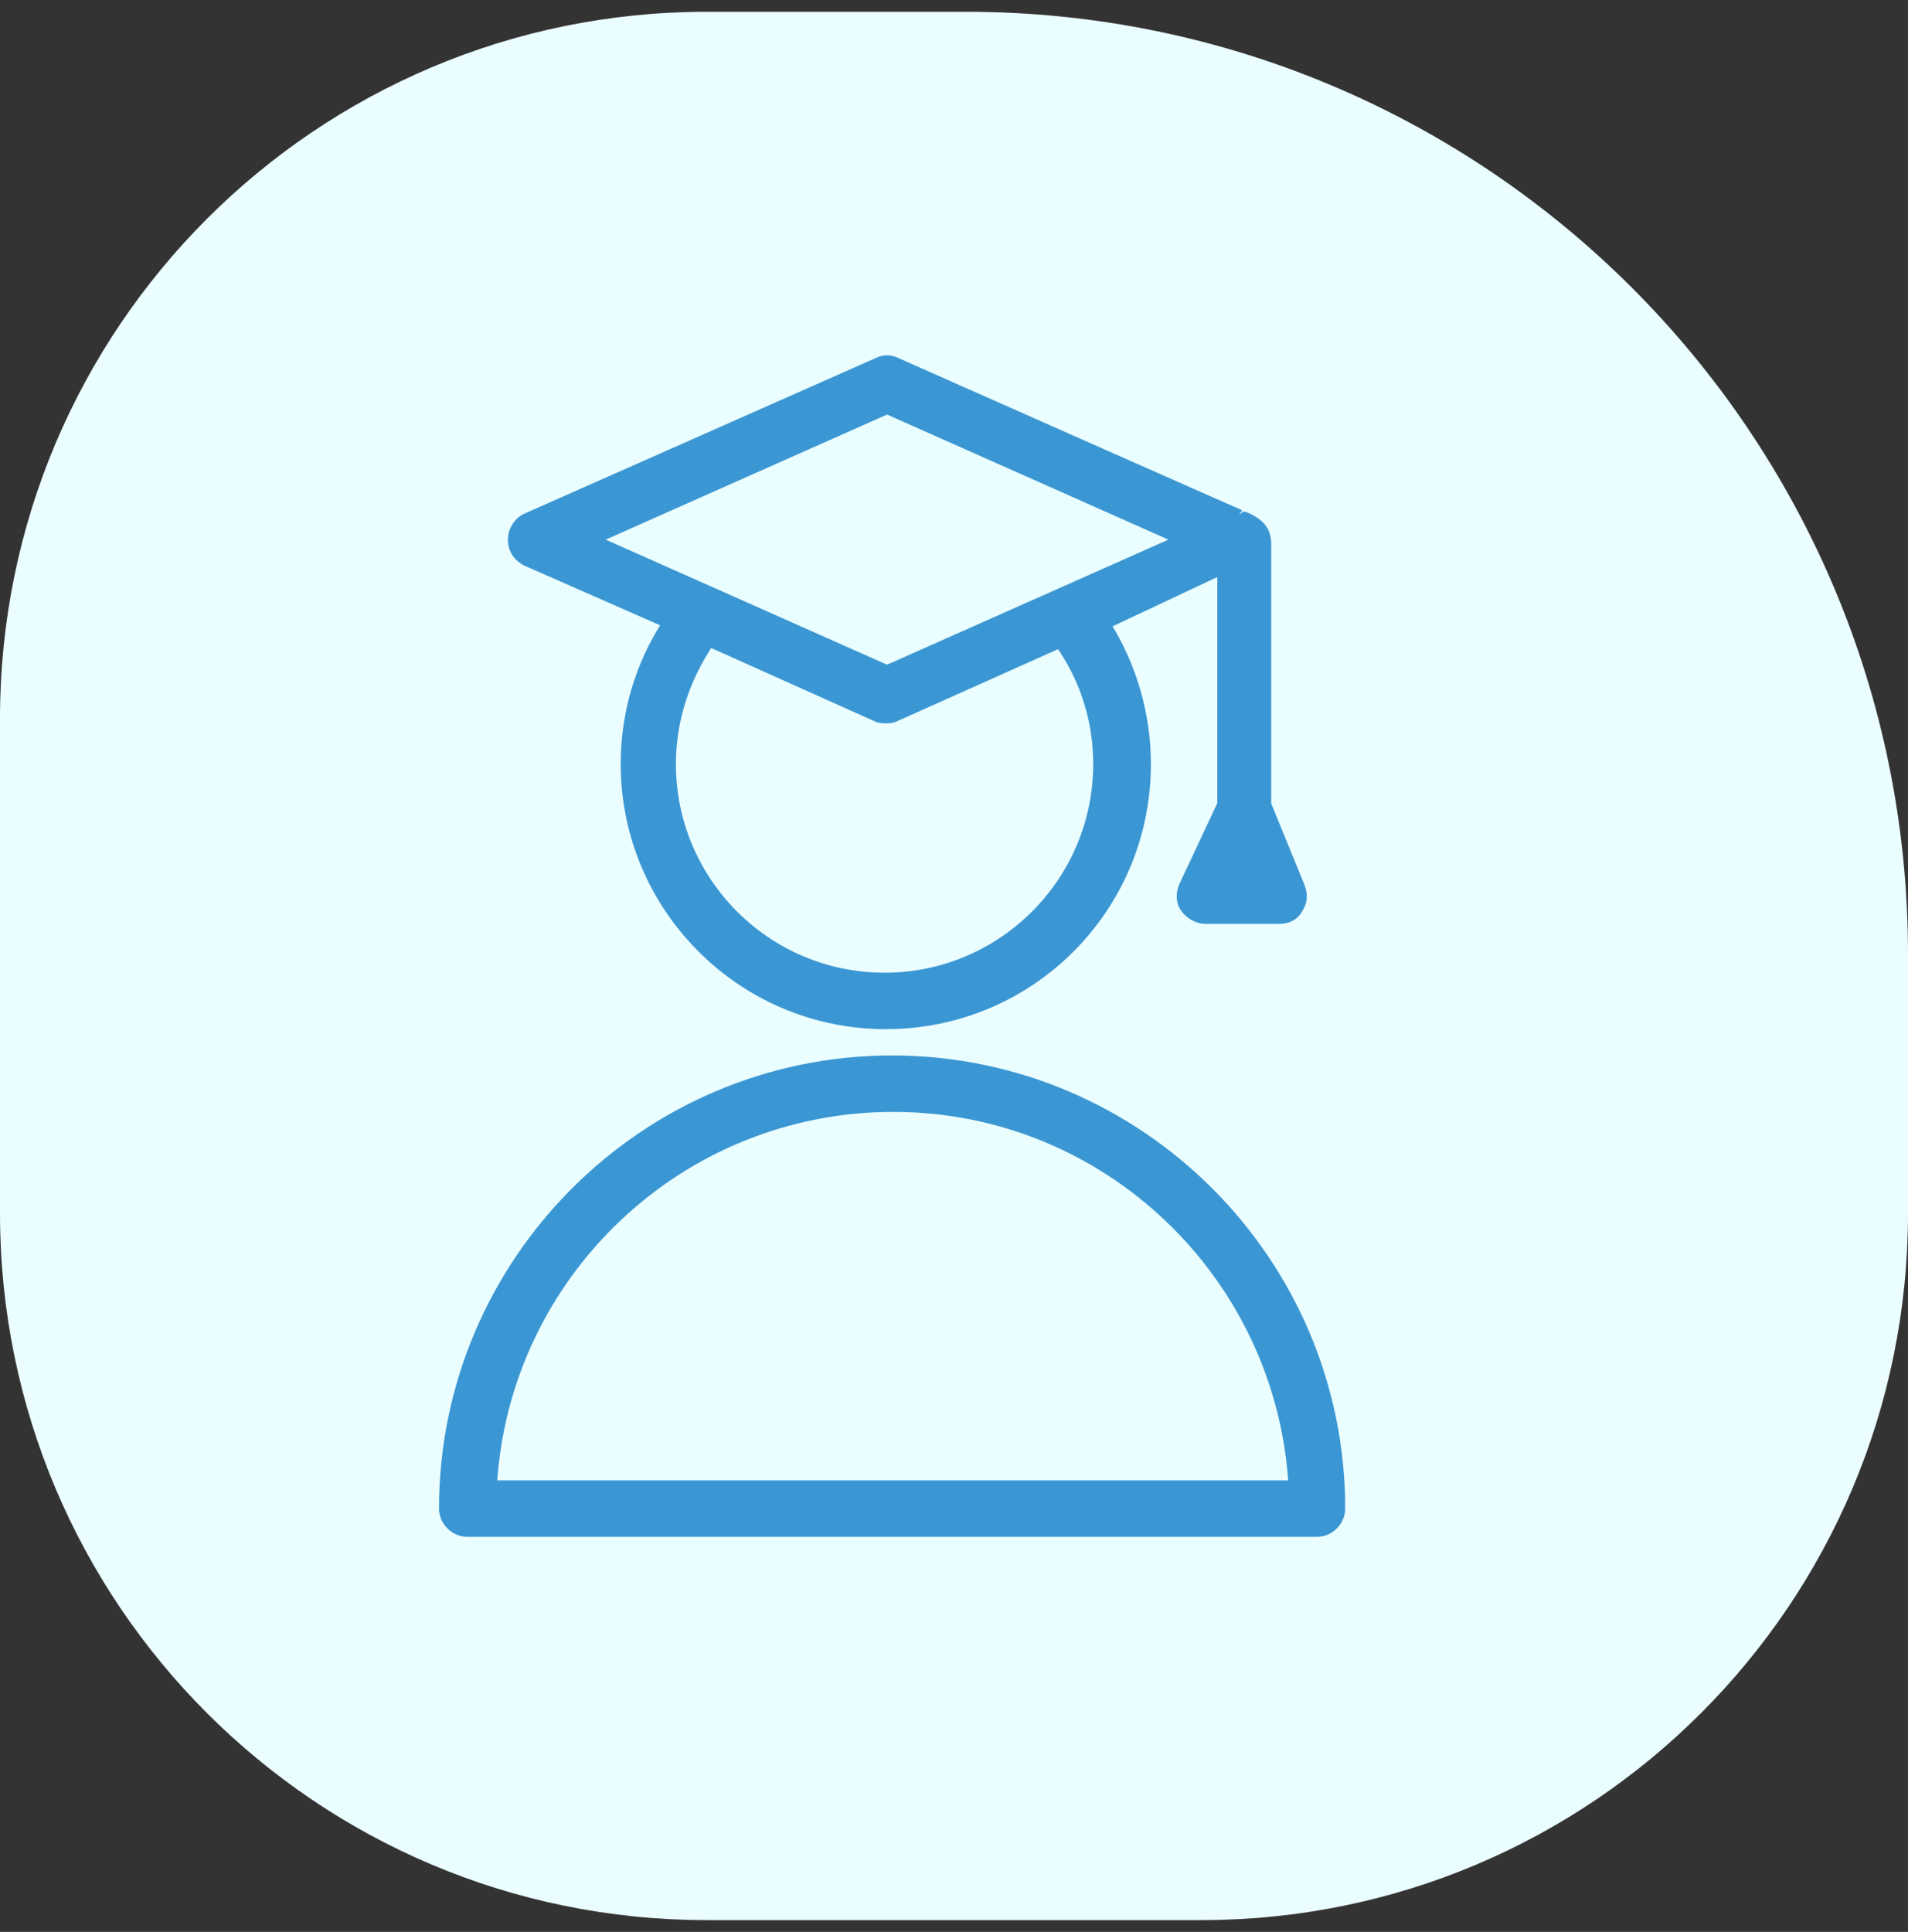
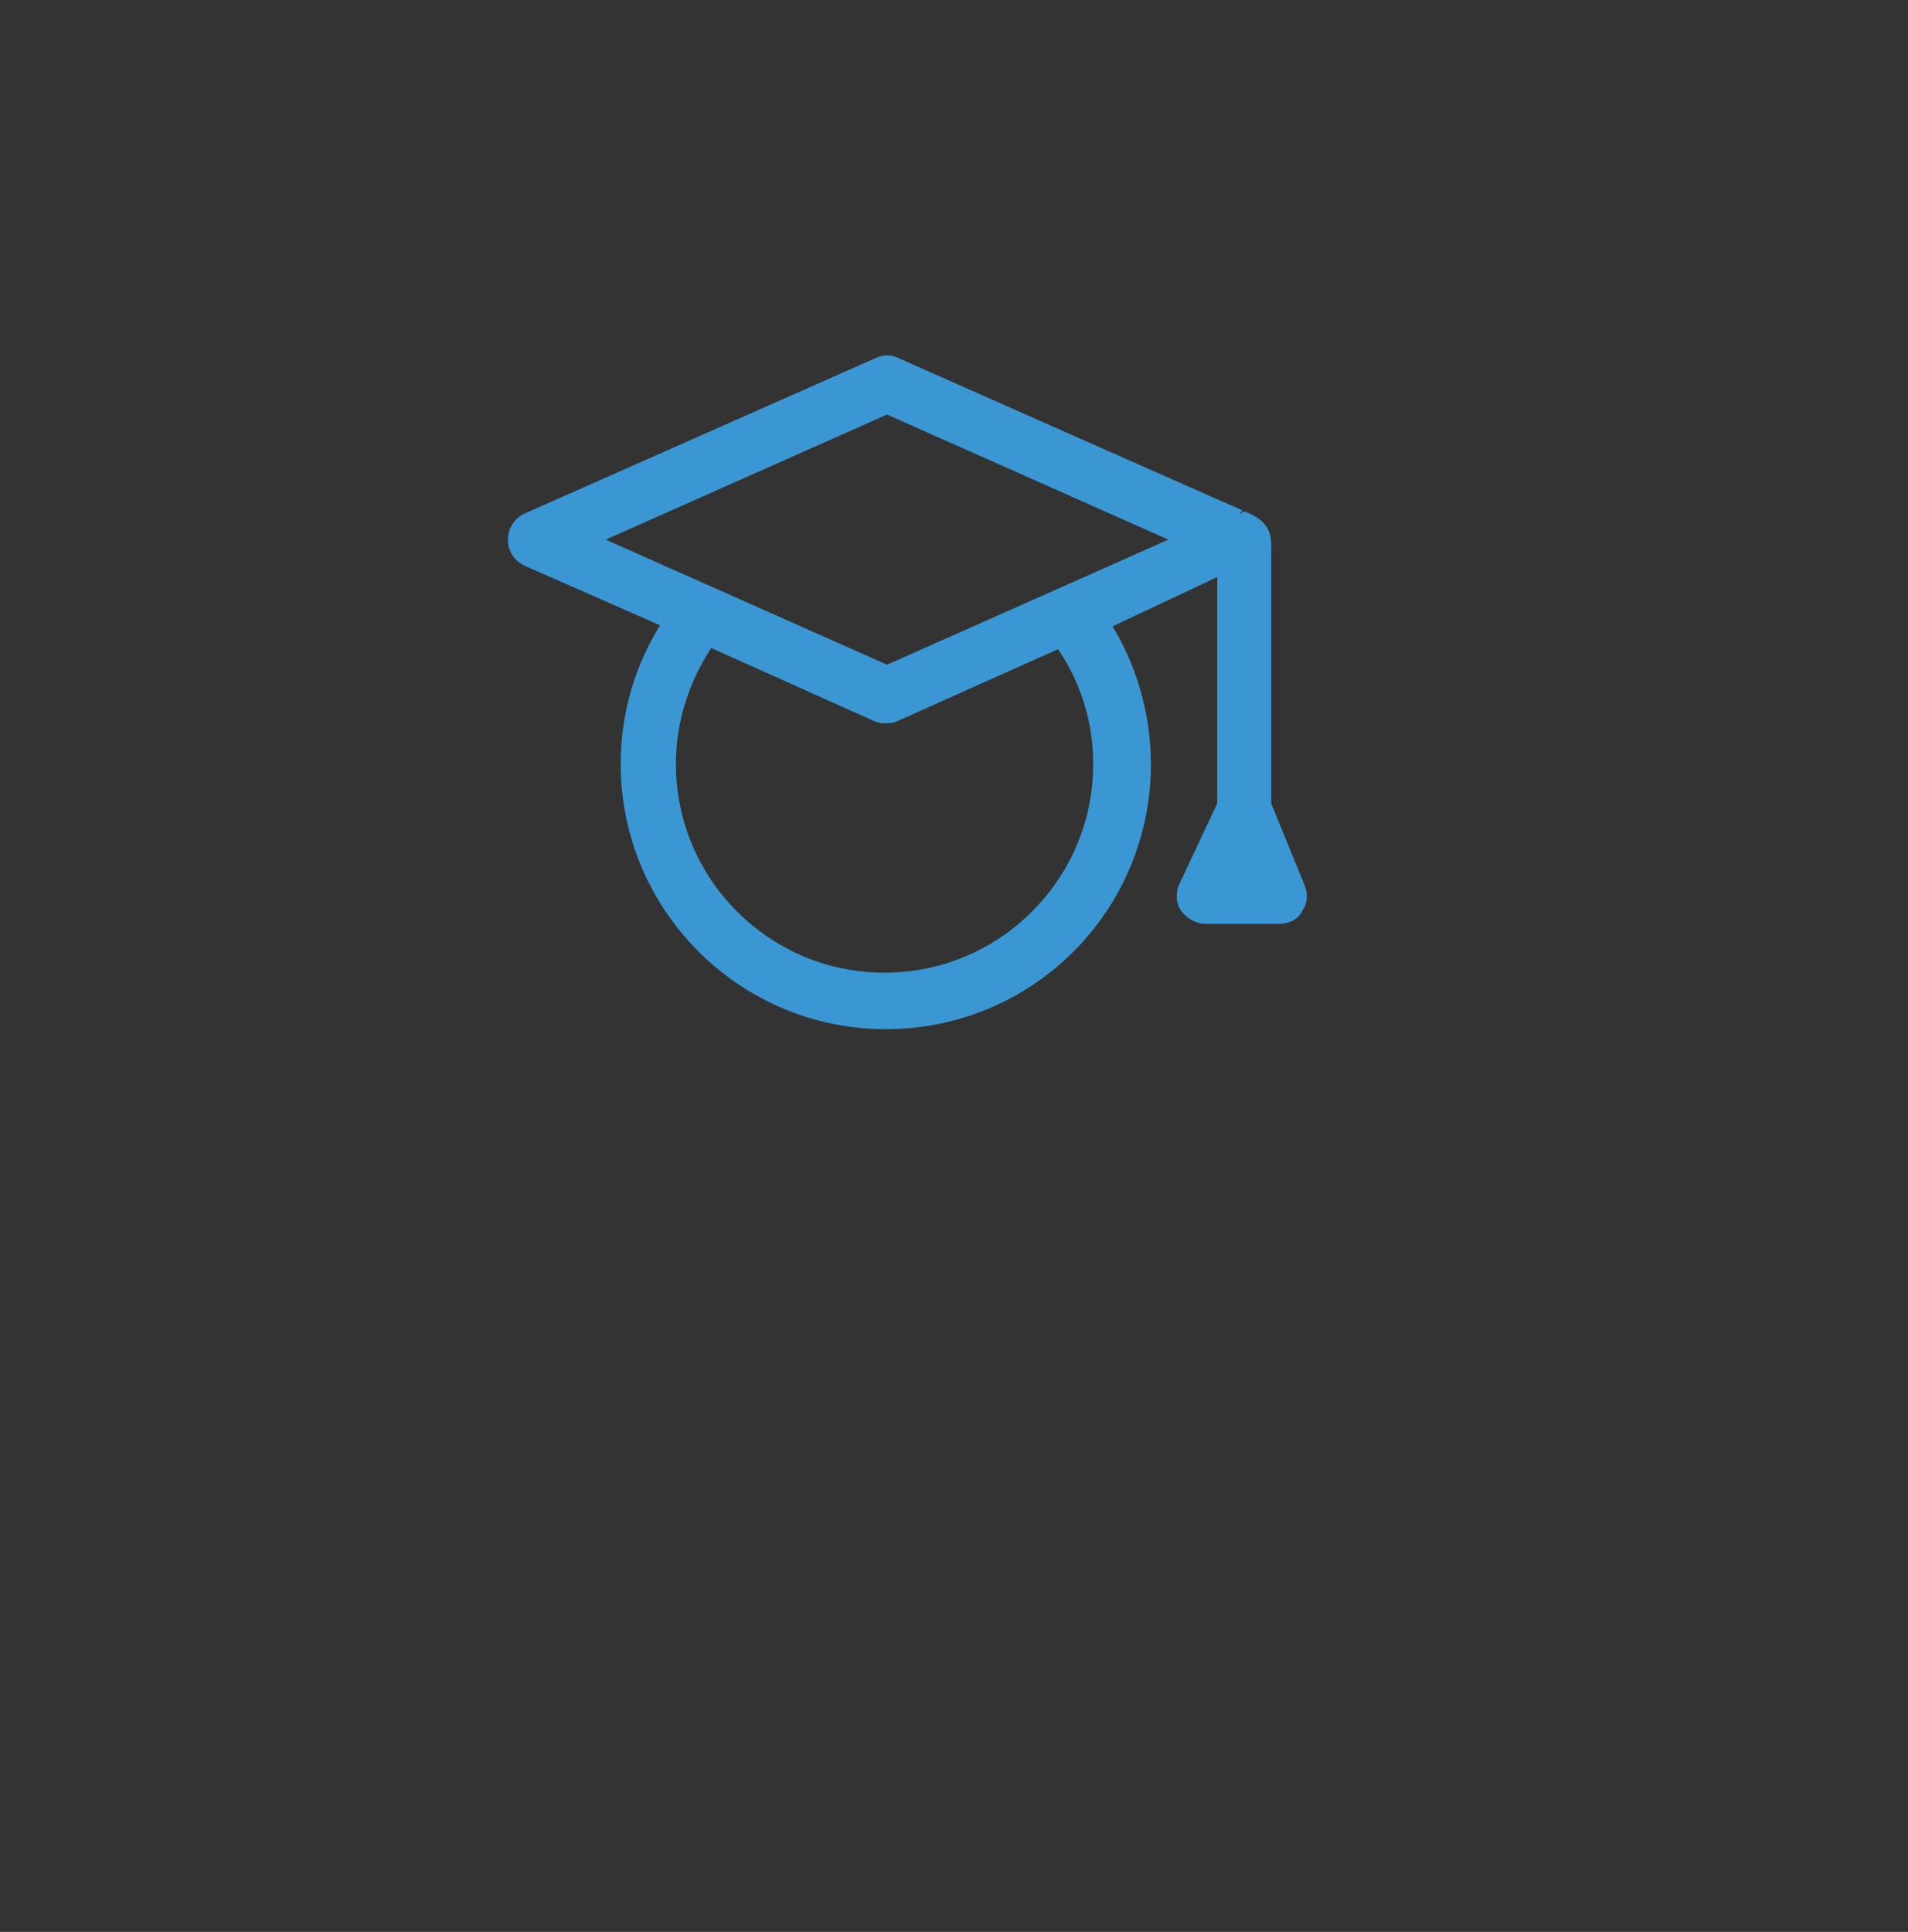
<svg xmlns="http://www.w3.org/2000/svg" width="81" height="82" viewBox="0 0 81 82" fill="none">
  <rect x="0" y="0" width="81" height="82" fill="#333333" stroke="none" />
-   <path d="M0 30.5C0 13.931 13.431 0.5 30 0.5H41C63.091 0.5 81 18.409 81 40.5V51.5C81 68.069 67.569 81.5 51 81.5H30C13.431 81.5 0 68.069 0 51.5V30.5Z" fill="#EAFDFF" />
  <path d="M22.351 23.829L22.351 23.829L22.36 23.833L28.315 26.451C27.155 28.245 26.55 30.287 26.55 32.429C26.55 38.498 31.481 43.483 37.605 43.483C43.728 43.483 48.659 38.552 48.659 32.429C48.659 30.34 48.055 28.25 46.943 26.5L51.877 24.178V34.14L50.247 37.611L50.246 37.611L50.242 37.622C50.119 37.929 50.106 38.275 50.321 38.561C50.51 38.814 50.831 39.014 51.172 39.014H54.312C54.615 39.014 54.971 38.893 55.126 38.54C55.325 38.258 55.309 37.922 55.189 37.622L55.188 37.621L53.767 34.145V23.171C53.767 22.954 53.755 22.718 53.617 22.494C53.48 22.271 53.237 22.09 52.847 21.923C52.842 21.921 52.837 21.919 52.832 21.917C52.833 21.918 52.78 21.895 52.656 21.841C52.541 21.791 52.376 21.718 52.168 21.627C51.753 21.445 51.168 21.187 50.471 20.879C49.077 20.263 47.233 19.447 45.394 18.632C43.555 17.817 41.721 17.004 40.347 16.395L38.687 15.659L38.223 15.452L38.1 15.398L38.069 15.384L38.062 15.381C37.796 15.25 37.52 15.25 37.254 15.381L22.363 21.976C22.017 22.116 21.762 22.511 21.762 22.905C21.762 23.303 21.967 23.637 22.351 23.829ZM46.61 32.429C46.61 37.426 42.549 41.487 37.552 41.487C32.554 41.487 28.494 37.426 28.494 32.429C28.494 30.56 29.082 28.787 30.12 27.253L37.2 30.428C37.348 30.501 37.494 30.501 37.594 30.501C37.598 30.501 37.601 30.501 37.605 30.501C37.608 30.501 37.612 30.501 37.615 30.501C37.716 30.501 37.862 30.501 38.009 30.428L44.987 27.304C46.069 28.836 46.61 30.607 46.61 32.429ZM52.793 37.018H52.71L52.755 36.923L52.793 37.018ZM25.221 22.905L37.658 17.377L50.095 22.905L37.658 28.432L25.221 22.905Z" fill="#3B97D3" stroke="#3B97D3" stroke-width="0.4" stroke-linecap="round" stroke-linejoin="round" />
-   <path d="M37.872 44.999C27.387 44.999 18.837 53.549 18.837 64.034C18.837 64.57 19.299 65.032 19.835 65.032H55.91C56.446 65.032 56.908 64.57 56.908 64.034C56.908 53.549 48.358 44.999 37.872 44.999ZM54.901 63.036H20.897C21.422 54.089 28.846 46.995 37.926 46.995C47.004 46.995 54.376 54.14 54.901 63.036Z" fill="#3B97D3" stroke="#3B97D3" stroke-width="0.4" stroke-linecap="round" stroke-linejoin="round" />
</svg>